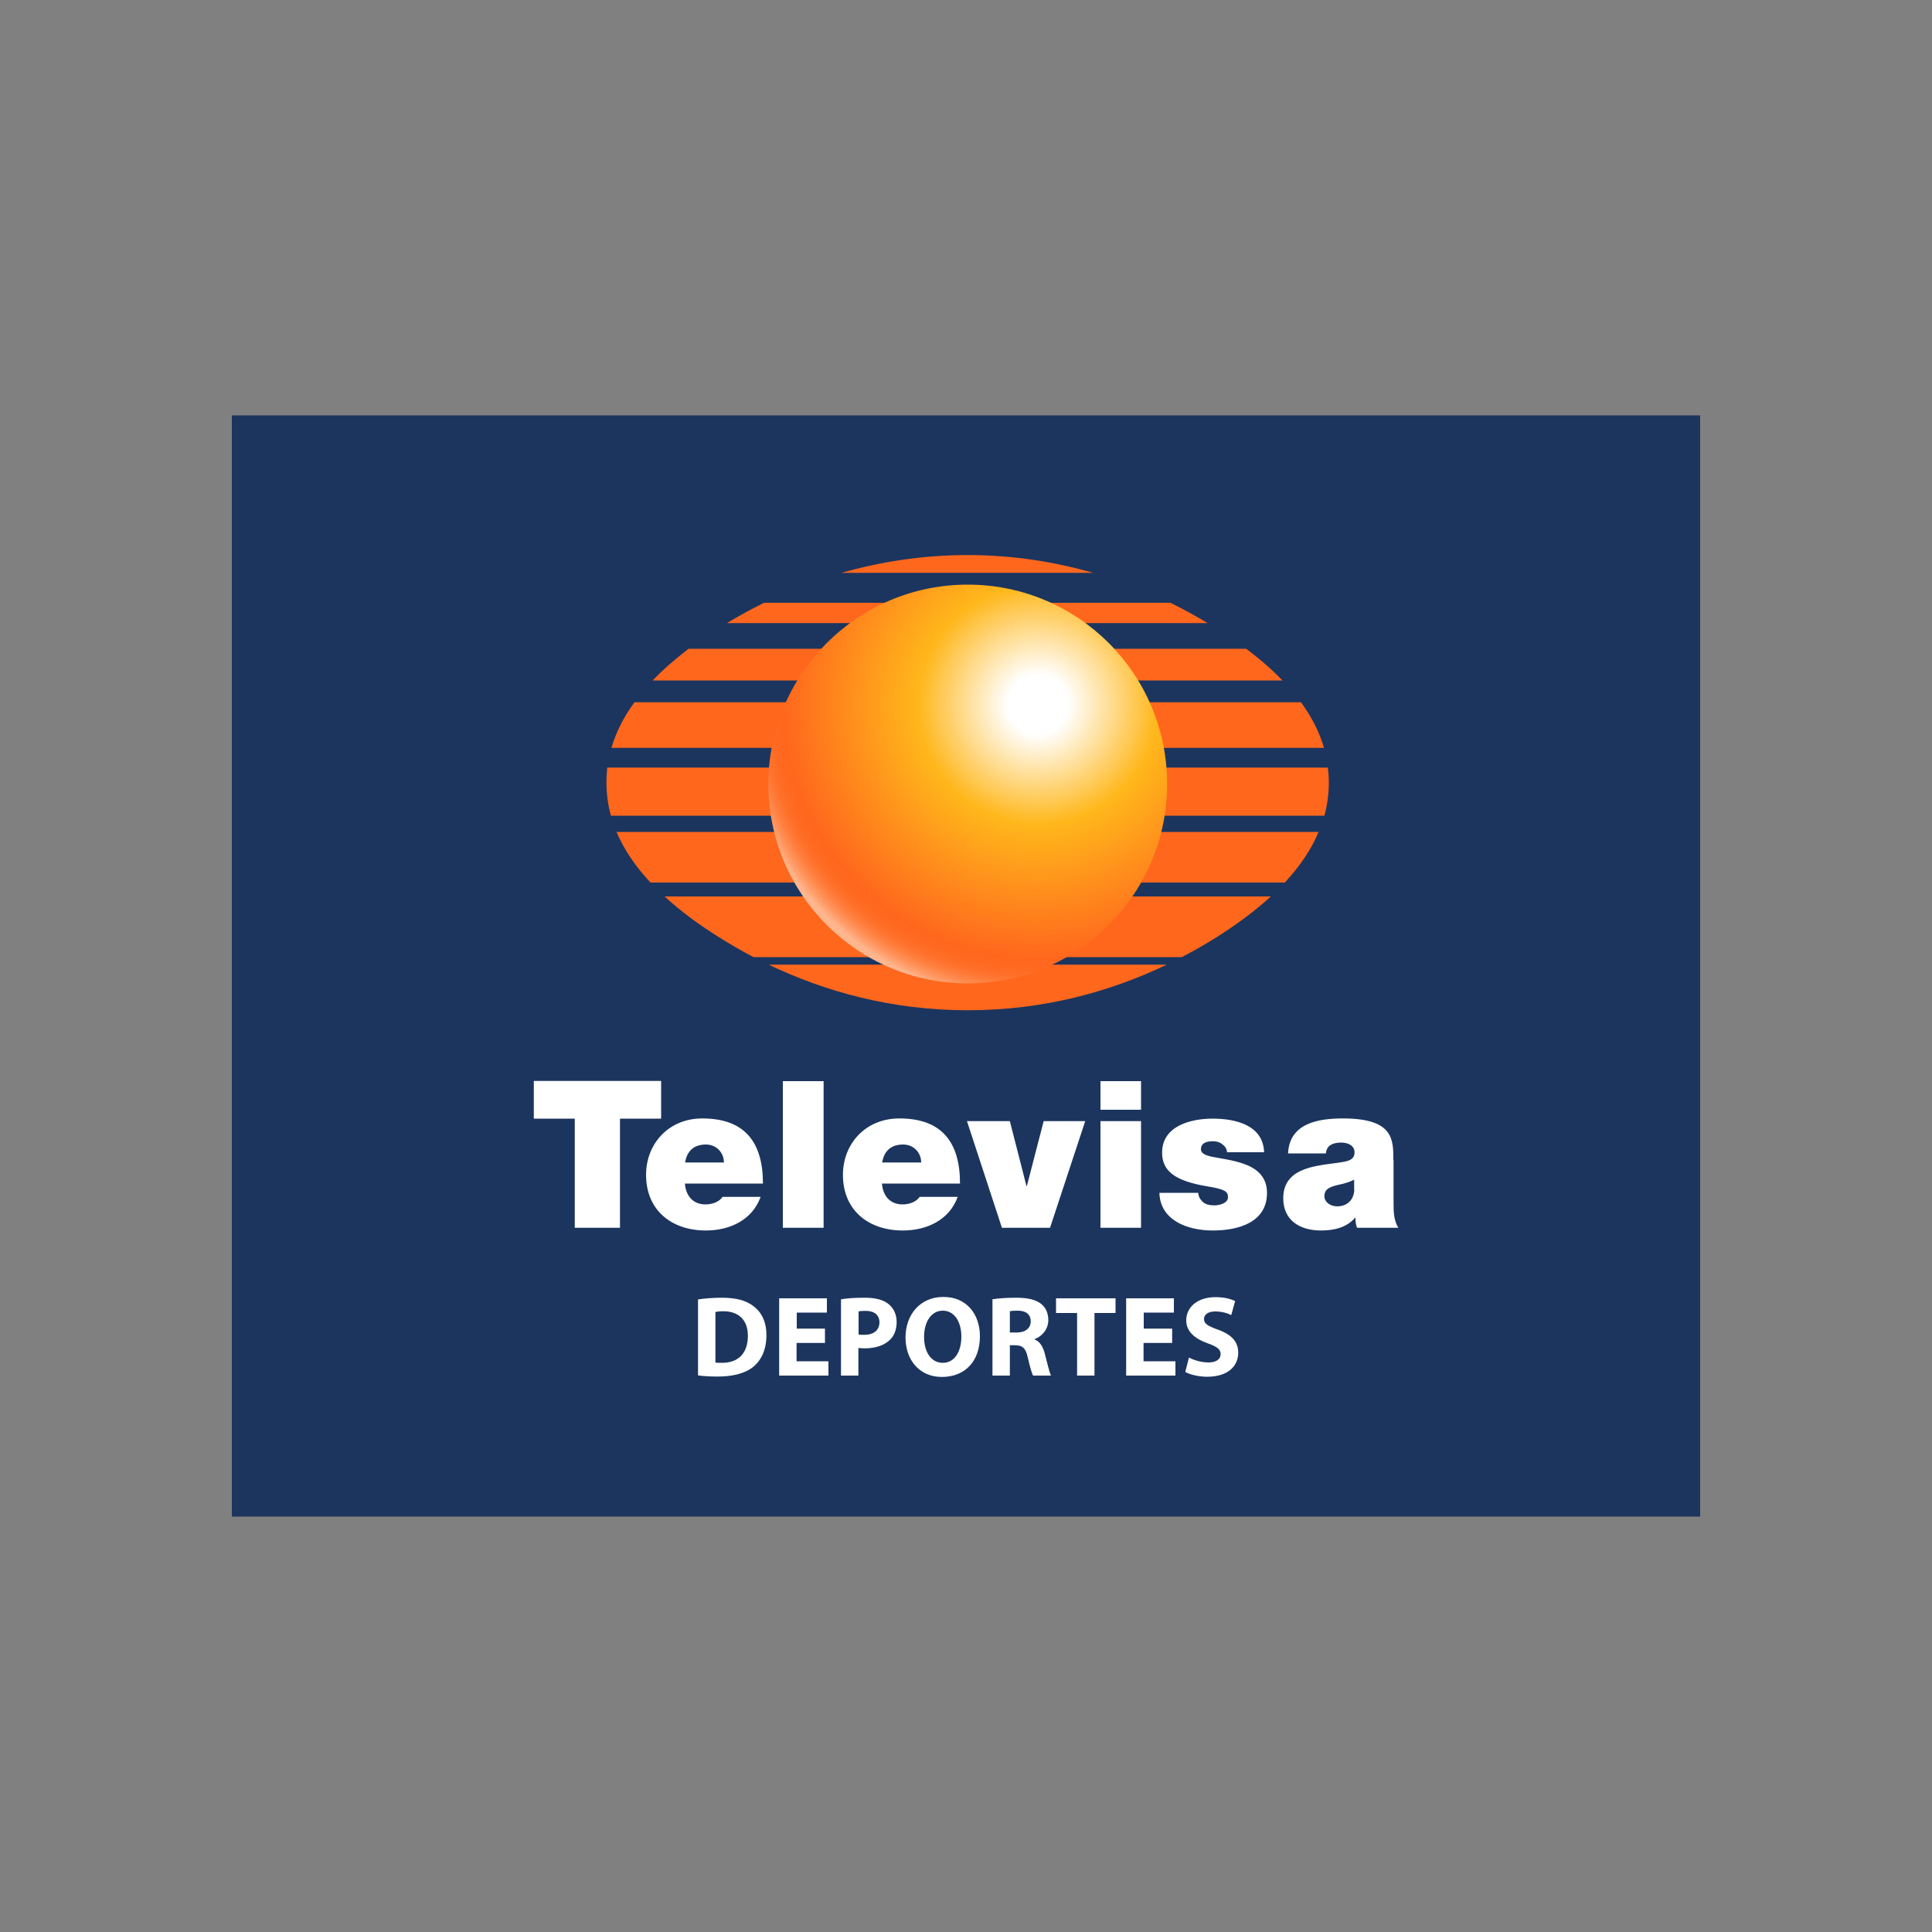
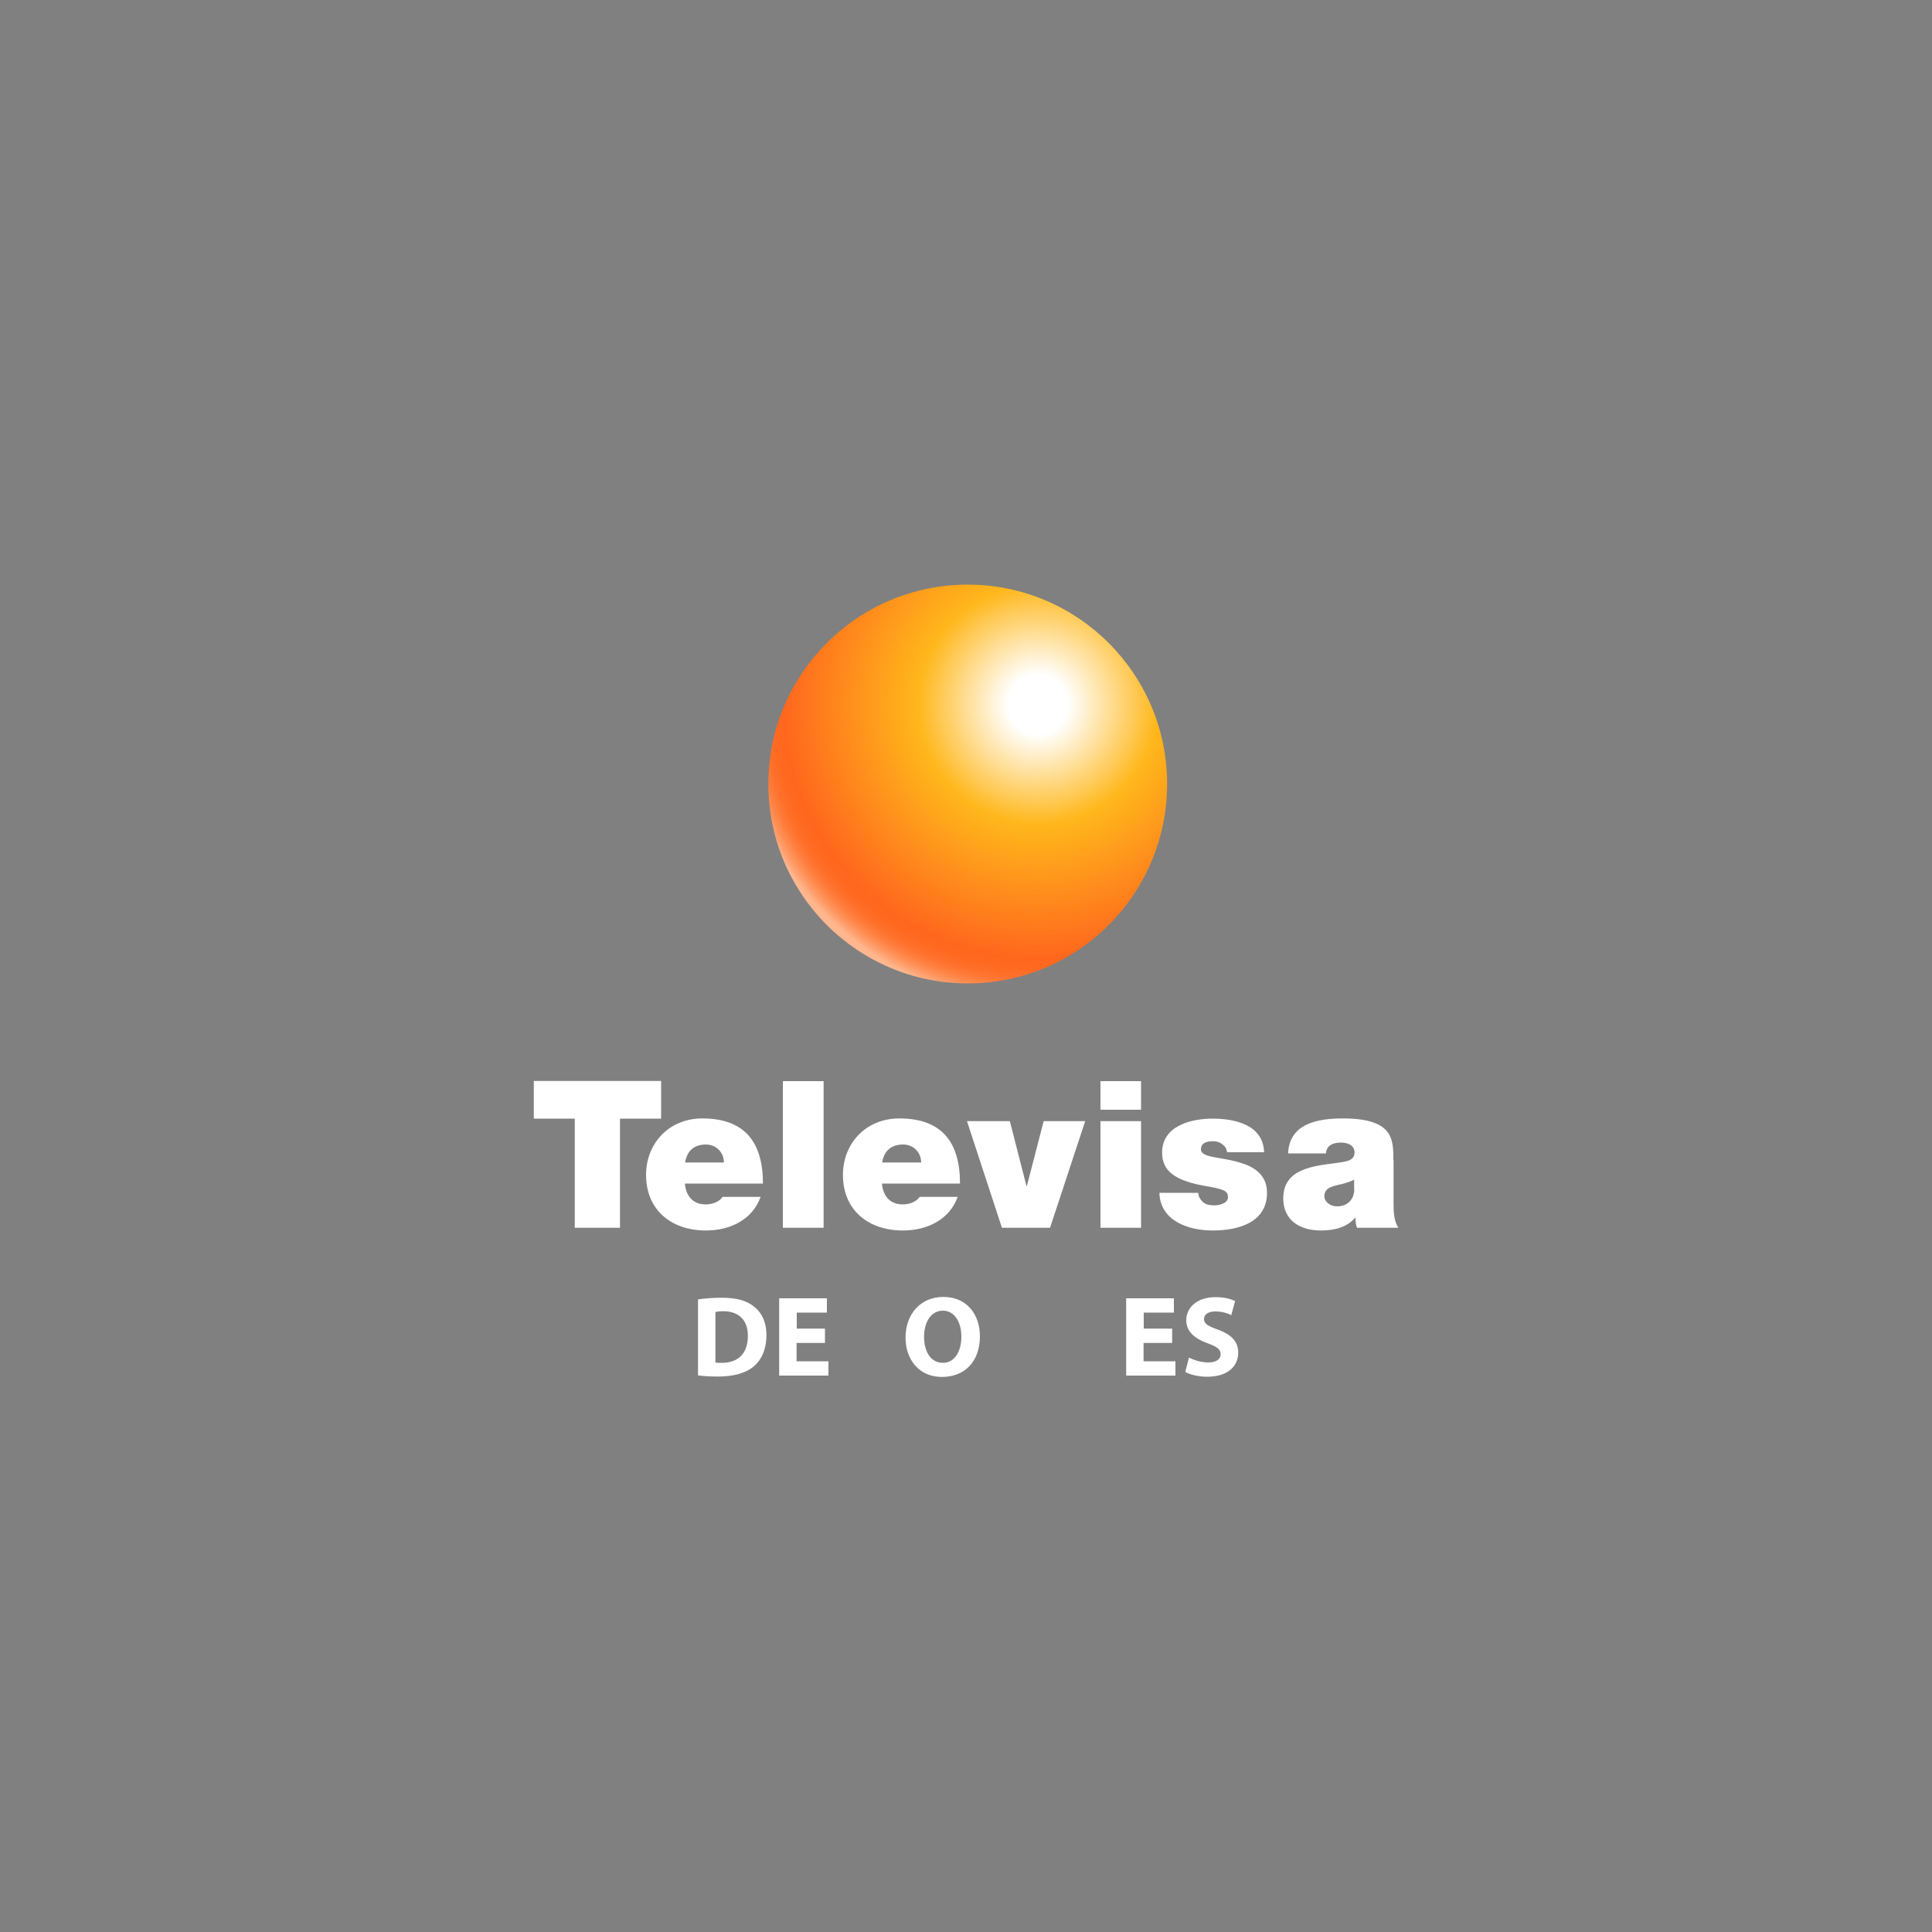
<svg xmlns="http://www.w3.org/2000/svg" version="1.1" id="Layer_1" x="0px" y="0px" viewBox="0 0 1000 1000" style="enable-background:new 0 0 1000 1000;" xml:space="preserve">
  <rect x="0" y="0" width="1000" height="1000" fill="#808080" stroke="none" />
  <style type="text/css">
	.st0{fill-rule:evenodd;clip-rule:evenodd;fill:#1C355E;}
	.st1{fill:#FF671D;}
	.st2{fill:url(#SVGID_1_);}
	.st3{fill:#FFFFFF;}
</style>
  <g>
-     <rect x="120" y="215" class="st0" width="760" height="570" />
    <g>
      <g>
-         <path class="st1" d="M435.6,296.5h130.2c-19.9-5.7-41.5-9.2-65-9.2C477.4,287.3,455.6,290.8,435.6,296.5L435.6,296.5z      M500.9,522.9c39.3,0,73.8-9.6,103-23.6H397.9C427.1,513.3,461.6,522.9,500.9,522.9L500.9,522.9z M372,485     c5.7,3.6,11.7,7.1,18,10.4h221.7c6.3-3.3,12.3-6.7,18-10.3c10.4-6.6,19.9-13.6,28.1-21.1H344C352.1,471.5,361.6,478.5,372,485     L372,485z M336.7,456.8H665c7.6-8.2,13.6-16.8,17.5-26.2H319.1C323.1,440,329.1,448.7,336.7,456.8L336.7,456.8z M313.9,405.1     c0,5.9,0.8,11.6,2.3,17.1h369.3c1.5-5.5,2.3-11.2,2.3-17.1c0-2.7-0.2-5.2-0.5-7.8h-373C314.1,399.9,313.9,402.5,313.9,405.1     L313.9,405.1z M316.5,387.1h368.8c-2.4-8.3-6.5-16.2-11.9-23.6h-345C322.9,371,318.9,378.8,316.5,387.1L316.5,387.1z      M337.8,352.2h326c-5.5-5.7-11.8-11.2-18.8-16.4H356.4C349.5,341.1,343.3,346.5,337.8,352.2L337.8,352.2z M376.3,322.5H625     c-6.1-3.7-12.5-7.2-19.2-10.5H395.5C388.8,315.3,382.4,318.8,376.3,322.5L376.3,322.5z" />
        <radialGradient id="SVGID_1_" cx="127.654" cy="215.119" r="107.844" gradientTransform="matrix(1.435 0 0 1.435 354.026 55.983)" gradientUnits="userSpaceOnUse">
          <stop offset="0.1" style="stop-color:#FFFFFF" />
          <stop offset="0.4" style="stop-color:#FFB71B" />
          <stop offset="0.85" style="stop-color:#FF671D" />
          <stop offset="0.884" style="stop-color:#FF6920" />
          <stop offset="0.912" style="stop-color:#FF702A" />
          <stop offset="0.937" style="stop-color:#FF7C3B" />
          <stop offset="0.96" style="stop-color:#FF8D52" />
          <stop offset="0.983" style="stop-color:#FFA271" />
          <stop offset="1" style="stop-color:#FFB68D" />
        </radialGradient>
        <circle class="st2" cx="500.9" cy="405.8" r="103.2" />
      </g>
      <g>
        <path class="st3" d="M297.6,579h-21.3v-19.5h65.9V579h-21.3v56.5h-23.4V579z M721.2,600.5c0-10.6,0.2-21.6-26.1-21.6     c-13.1,0-27.7,2.6-28.4,18.1h19.6c0.1-2.3,1.4-5.6,7.9-5.6c3.4,0,6.9,1.4,6.9,5.1c0,3.5-2.9,4.4-5.8,4.9     c-10.7,2-31.1,1.4-31.1,18.8c0,11.6,8.8,16.7,19.5,16.7c6.8,0,13.3-1.5,17.7-6.6h0.2c-0.1,1.5,0.2,3.8,0.8,5.2h21.4v0     c-2.3-3.5-2.5-8.2-2.5-12.3V600.5z M701,615.8c-0.3,5.7-4.1,8.6-8.9,8.6c-3.8,0-6.6-2.5-6.6-5.1c0-3.7,2.4-4.9,7.1-6     c2.9-0.6,5.8-1.4,8.3-2.7V615.8z M635.1,596.4c-0.1-1.8-1.1-3.2-2.4-4.1c-1.3-1.1-3-1.6-4.7-1.6c-3,0-6.4,0.6-6.4,4.2     c0,1.6,1.3,2.3,2.5,2.9c3.5,1.5,11.5,1.9,18.5,4.2c7,2.2,13.2,6.4,13.2,15.4c0,15.3-14.7,19.5-28.1,19.5     c-13,0-27.2-5.2-27.6-19.5h20.1c0.1,1.9,1,3.5,2.6,4.9c1.1,1,3.1,1.6,5.7,1.6c2.7,0,7.1-1.1,7.1-4.2c0-3.2-1.8-4.2-11.6-5.8     c-16-2.8-22.5-7.9-22.5-17.3c0-13.9,15-17.6,26.1-17.6c11.9,0,26.2,3.3,26.7,17.4H635.1z M590.6,574.4h-21v-14.8h21V574.4z      M569.6,580.3h21v55.2h-21V580.3z M543.5,635.5h-24.9l-18.1-55.2h22.2l8.6,33.6h0.2l8.7-33.6h21.5L543.5,635.5z M496.9,612.6     c0-21.5-9.5-33.7-31.4-33.7c-17.5,0-29.2,13.1-29.2,29.2c0,18.4,13.3,28.8,31,28.8c12.5,0,24.1-5.5,28.4-17.4h-19.7     c-1.7,2.6-5.4,3.9-8.8,3.9c-6.6,0-10.2-4.5-10.7-10.8H496.9z M456.6,601.7c1-6,4.6-9.3,10.9-9.3c5.4,0,9.3,4.2,9.3,9.3H456.6z      M405.2,635.5h21.1v-75.9h-21.1V635.5z M394.9,612.6c0-21.5-9.5-33.7-31.4-33.7c-17.4,0-29.1,13.1-29.1,29.2     c0,18.4,13.3,28.8,30.9,28.8c12.6,0,24.1-5.5,28.4-17.4H374c-1.7,2.6-5.4,3.9-8.8,3.9c-6.6,0-10.2-4.5-10.7-10.8H394.9z      M354.6,601.7c1-6,4.6-9.3,10.8-9.3c5.4,0,9.3,4.2,9.3,9.3H354.6z" />
        <g>
          <path class="st3" d="M361.2,672.6c3.3-0.5,7.7-0.9,12.2-0.9c7.7,0,12.7,1.4,16.5,4.3c4.2,3.1,6.8,8,6.8,15.1      c0,7.7-2.8,13-6.6,16.2c-4.2,3.5-10.7,5.2-18.5,5.2c-4.7,0-8.1-0.3-10.3-0.6V672.6z M370.2,705.2c0.8,0.2,2.1,0.2,3.2,0.2      c8.3,0.1,13.7-4.5,13.7-14c0-8.3-4.9-12.7-12.7-12.7c-2,0-3.3,0.2-4.1,0.4V705.2z" />
          <path class="st3" d="M427,695.1h-14.7v9.5h16.5v7.4h-25.5V672h24.7v7.4h-15.6v8.3H427V695.1z" />
-           <path class="st3" d="M435.4,672.5c2.8-0.5,6.7-0.8,12.2-0.8c5.6,0,9.6,1.1,12.2,3.2c2.6,2,4.3,5.3,4.3,9.3      c0,3.9-1.2,7.3-3.7,9.5c-3.1,2.9-7.7,4.2-13,4.2c-1.2,0-2.3-0.1-3.1-0.2V712h-9V672.5z M444.4,690.7c0.8,0.2,1.7,0.2,3,0.2      c4.8,0,7.8-2.4,7.8-6.5c0-3.7-2.6-5.9-7.1-5.9c-1.8,0-3,0.1-3.7,0.3V690.7z" />
          <path class="st3" d="M507.2,691.6c0,13.2-7.9,21.1-19.7,21.1c-11.8,0-18.8-9-18.8-20.4c0-12,7.7-21,19.5-21      C500.5,671.2,507.2,680.5,507.2,691.6z M478.3,692c0,7.9,3.7,13.4,9.7,13.4c6.1,0,9.6-5.8,9.6-13.6c0-7.3-3.4-13.4-9.6-13.4      C481.9,678.4,478.3,684.3,478.3,692z" />
-           <path class="st3" d="M513.8,672.5c2.9-0.5,7.2-0.8,12.1-0.8c5.9,0,10.1,0.9,13,3.2c2.4,1.9,3.7,4.8,3.7,8.4c0,5-3.6,8.6-7.1,9.8      v0.2c2.8,1.1,4.3,3.7,5.3,7.4c1.2,4.6,2.4,9.8,3.2,11.3h-9.3c-0.6-1.2-1.6-4.4-2.7-9.3c-1.1-5.1-2.9-6.4-6.6-6.4h-2.7V712h-9      V672.5z M522.7,689.7h3.6c4.5,0,7.2-2.3,7.2-5.8c0-3.6-2.5-5.5-6.7-5.5c-2.2,0-3.4,0.1-4.1,0.3V689.7z" />
-           <path class="st3" d="M557.4,679.6h-10.8V672h30.8v7.6h-10.9V712h-9V679.6z" />
          <path class="st3" d="M606.6,695.1h-14.7v9.5h16.5v7.4h-25.5V672h24.7v7.4h-15.6v8.3h14.7V695.1z" />
          <path class="st3" d="M615.4,702.7c2.4,1.2,6.2,2.5,10,2.5c4.2,0,6.4-1.7,6.4-4.3c0-2.5-1.9-3.9-6.7-5.6      c-6.7-2.4-11.1-6.1-11.1-11.9c0-6.8,5.8-12,15.1-12c4.6,0,7.8,0.9,10.2,2l-2,7.3c-1.5-0.8-4.5-1.9-8.3-1.9      c-3.9,0-5.8,1.8-5.8,3.9c0,2.6,2.2,3.7,7.4,5.6c7.1,2.6,10.3,6.3,10.3,11.9c0,6.7-5.1,12.4-16.1,12.4c-4.6,0-9.1-1.2-11.3-2.5      L615.4,702.7z" />
        </g>
      </g>
    </g>
  </g>
</svg>